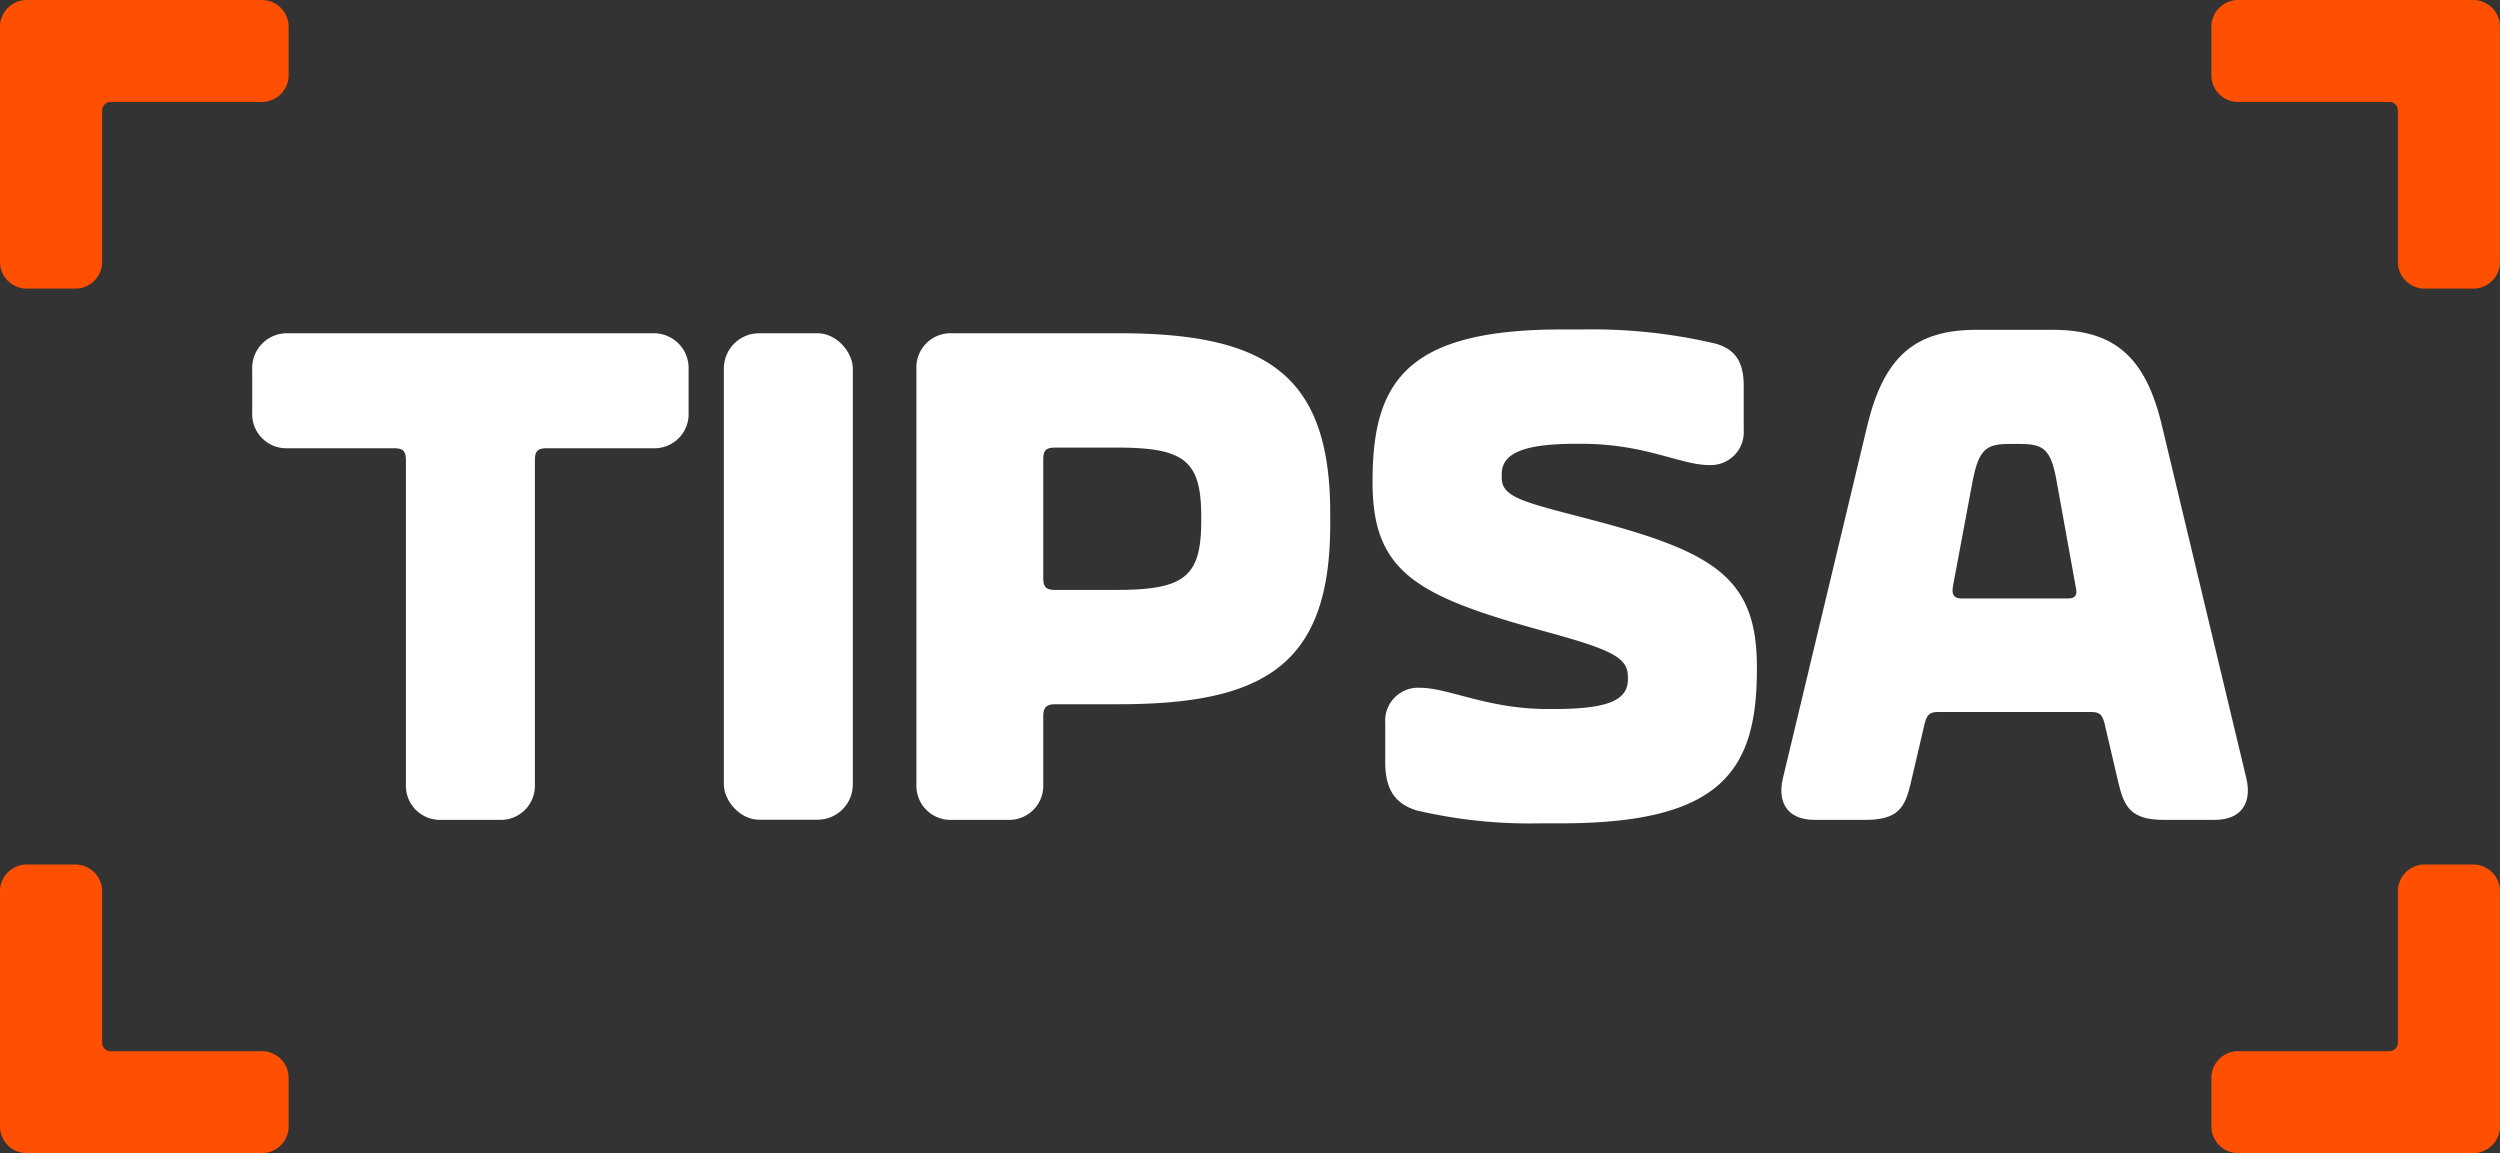
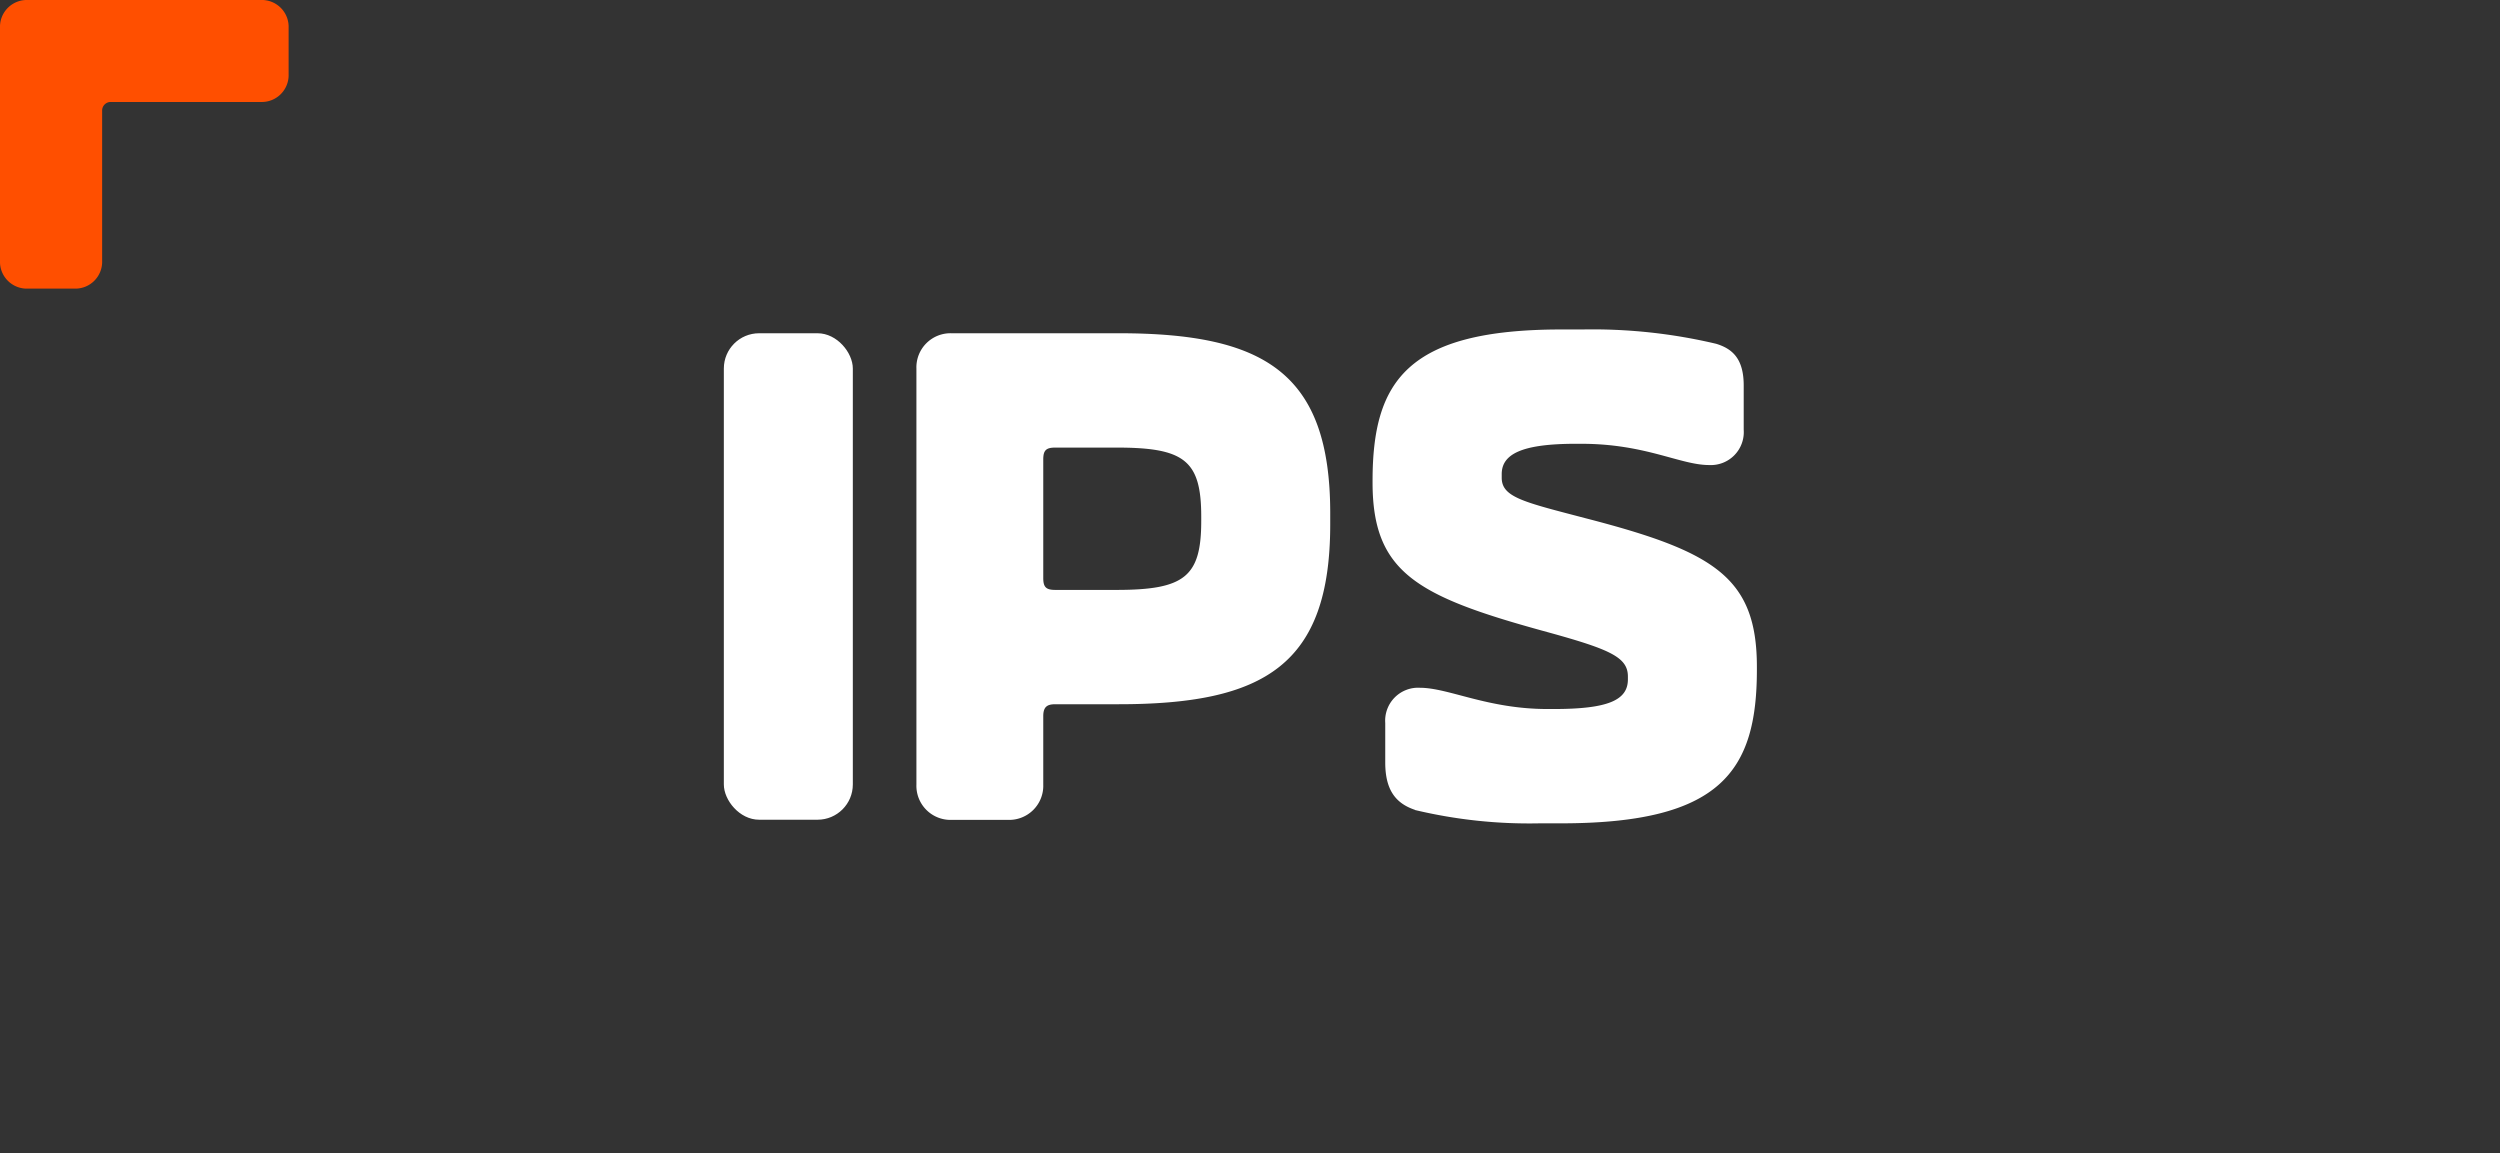
<svg xmlns="http://www.w3.org/2000/svg" viewBox="0 0 151.76 70">
  <rect x="0" y="0" width="151.76" height="70" fill="#333333" stroke="none" />
  <defs>
    <style>.cls-1{fill:#fff;}.cls-2{fill:#ff4f00;}</style>
  </defs>
  <g id="Capa_2" data-name="Capa 2">
    <g id="home">
      <g id="nav_principal" data-name="nav principal">
-         <path class="cls-1" d="M108.23,47.24c-.34,1.41.22,2.53,1.93,2.53h3.08c2,0,2.4-.77,2.74-2.19l.86-3.68c.13-.47.25-.68.81-.68h9.29c.56,0,.68.21.81.68l.86,3.68c.34,1.42.77,2.19,2.74,2.19h3.08c1.71,0,2.27-1.12,1.93-2.53l-5.1-21.31c-1-4.33-2.95-5.91-6.68-5.91H120c-3.72,0-5.65,1.58-6.67,5.91Zm17.3-10.91h-6.47c-.43,0-.6-.22-.51-.73l1.2-6.42c.38-1.93.85-2.23,2.22-2.23h.65c1.41,0,1.88.3,2.22,2.23L126,35.6C126.13,36.11,126,36.33,125.53,36.33Z" />
        <path class="cls-1" d="M85.89,49.17a29.88,29.88,0,0,0,7.58.81h1.28c9.72,0,11.9-3.17,11.9-9.33v-.17c0-5.44-2.61-7-10.32-9-3.81-1-5.17-1.28-5.17-2.48v-.22c0-1.2,1.19-1.84,4.49-1.84H96c3.9,0,6,1.29,7.75,1.29a2,2,0,0,0,2.1-2.14V23.4c0-1.63-.69-2.23-1.67-2.53A32.55,32.55,0,0,0,96.08,20H94.79c-9.41,0-11.47,3.17-11.47,9.2v.09c0,5.43,2.66,6.89,10.32,9,4.06,1.11,5.18,1.58,5.18,2.78v.17c0,1.28-1.24,1.8-4.5,1.8h-.38c-3.64,0-6-1.29-7.75-1.29a2,2,0,0,0-2.1,2.14v2.4c0,1.67.64,2.48,1.8,2.87" />
        <path class="cls-1" d="M57.77,49.77h3.42a2.07,2.07,0,0,0,2.14-2.14V43.48c0-.56.22-.73.73-.73h3.85c8.86,0,12.84-2.4,12.84-10.92v-.68c0-8.52-4-10.92-12.84-10.92H57.77a2.07,2.07,0,0,0-2.14,2.14V47.63a2.07,2.07,0,0,0,2.14,2.14m6.29-22.6h3.72c4.11,0,5.14.77,5.14,4.19v.26c0,3.38-1,4.19-5.14,4.19H64.06c-.56,0-.73-.17-.73-.72v-7.2C63.33,27.34,63.5,27.17,64.06,27.17Z" />
        <rect class="cls-1" x="43.94" y="20.23" width="7.83" height="29.53" rx="2.14" />
-         <path class="cls-1" d="M26.78,49.77h3.55a2.07,2.07,0,0,0,2.14-2.14V27.94c0-.56.17-.73.73-.73h6.46a2.07,2.07,0,0,0,2.14-2.14V22.42a2.11,2.11,0,0,0-2.14-2.19H17.45a2.11,2.11,0,0,0-2.14,2.19v2.65a2.07,2.07,0,0,0,2.14,2.14h6.46c.56,0,.73.17.73.73V47.63a2.07,2.07,0,0,0,2.14,2.14" />
        <path class="cls-2" d="M4.51,17.52A1.63,1.63,0,0,0,6.2,15.83V6.71a.52.52,0,0,1,.51-.52h9.12A1.63,1.63,0,0,0,17.52,4.5V1.69A1.63,1.63,0,0,0,15.83,0H1.69A1.63,1.63,0,0,0,0,1.69Q0,8.76,0,15.83A1.63,1.63,0,0,0,1.7,17.52Z" />
-         <path class="cls-2" d="M147.25,17.52a1.63,1.63,0,0,1-1.69-1.69V6.71a.51.51,0,0,0-.51-.52h-9.12a1.63,1.63,0,0,1-1.69-1.69V1.69A1.63,1.63,0,0,1,135.93,0h14.14a1.63,1.63,0,0,1,1.69,1.69q0,7.07,0,14.14a1.63,1.63,0,0,1-1.69,1.69Z" />
-         <path class="cls-2" d="M147.25,52.48a1.63,1.63,0,0,0-1.69,1.69v9.12a.51.51,0,0,1-.51.52h-9.12a1.63,1.63,0,0,0-1.69,1.69v2.81A1.63,1.63,0,0,0,135.93,70h14.14a1.63,1.63,0,0,0,1.69-1.69q0-7.06,0-14.14a1.63,1.63,0,0,0-1.69-1.69Z" />
-         <path class="cls-2" d="M4.51,52.48A1.63,1.63,0,0,1,6.2,54.17v9.12a.51.51,0,0,0,.51.52h9.12a1.63,1.63,0,0,1,1.69,1.69v2.81A1.63,1.63,0,0,1,15.83,70H1.69A1.63,1.63,0,0,1,0,68.31q0-7.06,0-14.14A1.63,1.63,0,0,1,1.7,52.48Z" />
      </g>
    </g>
  </g>
</svg>